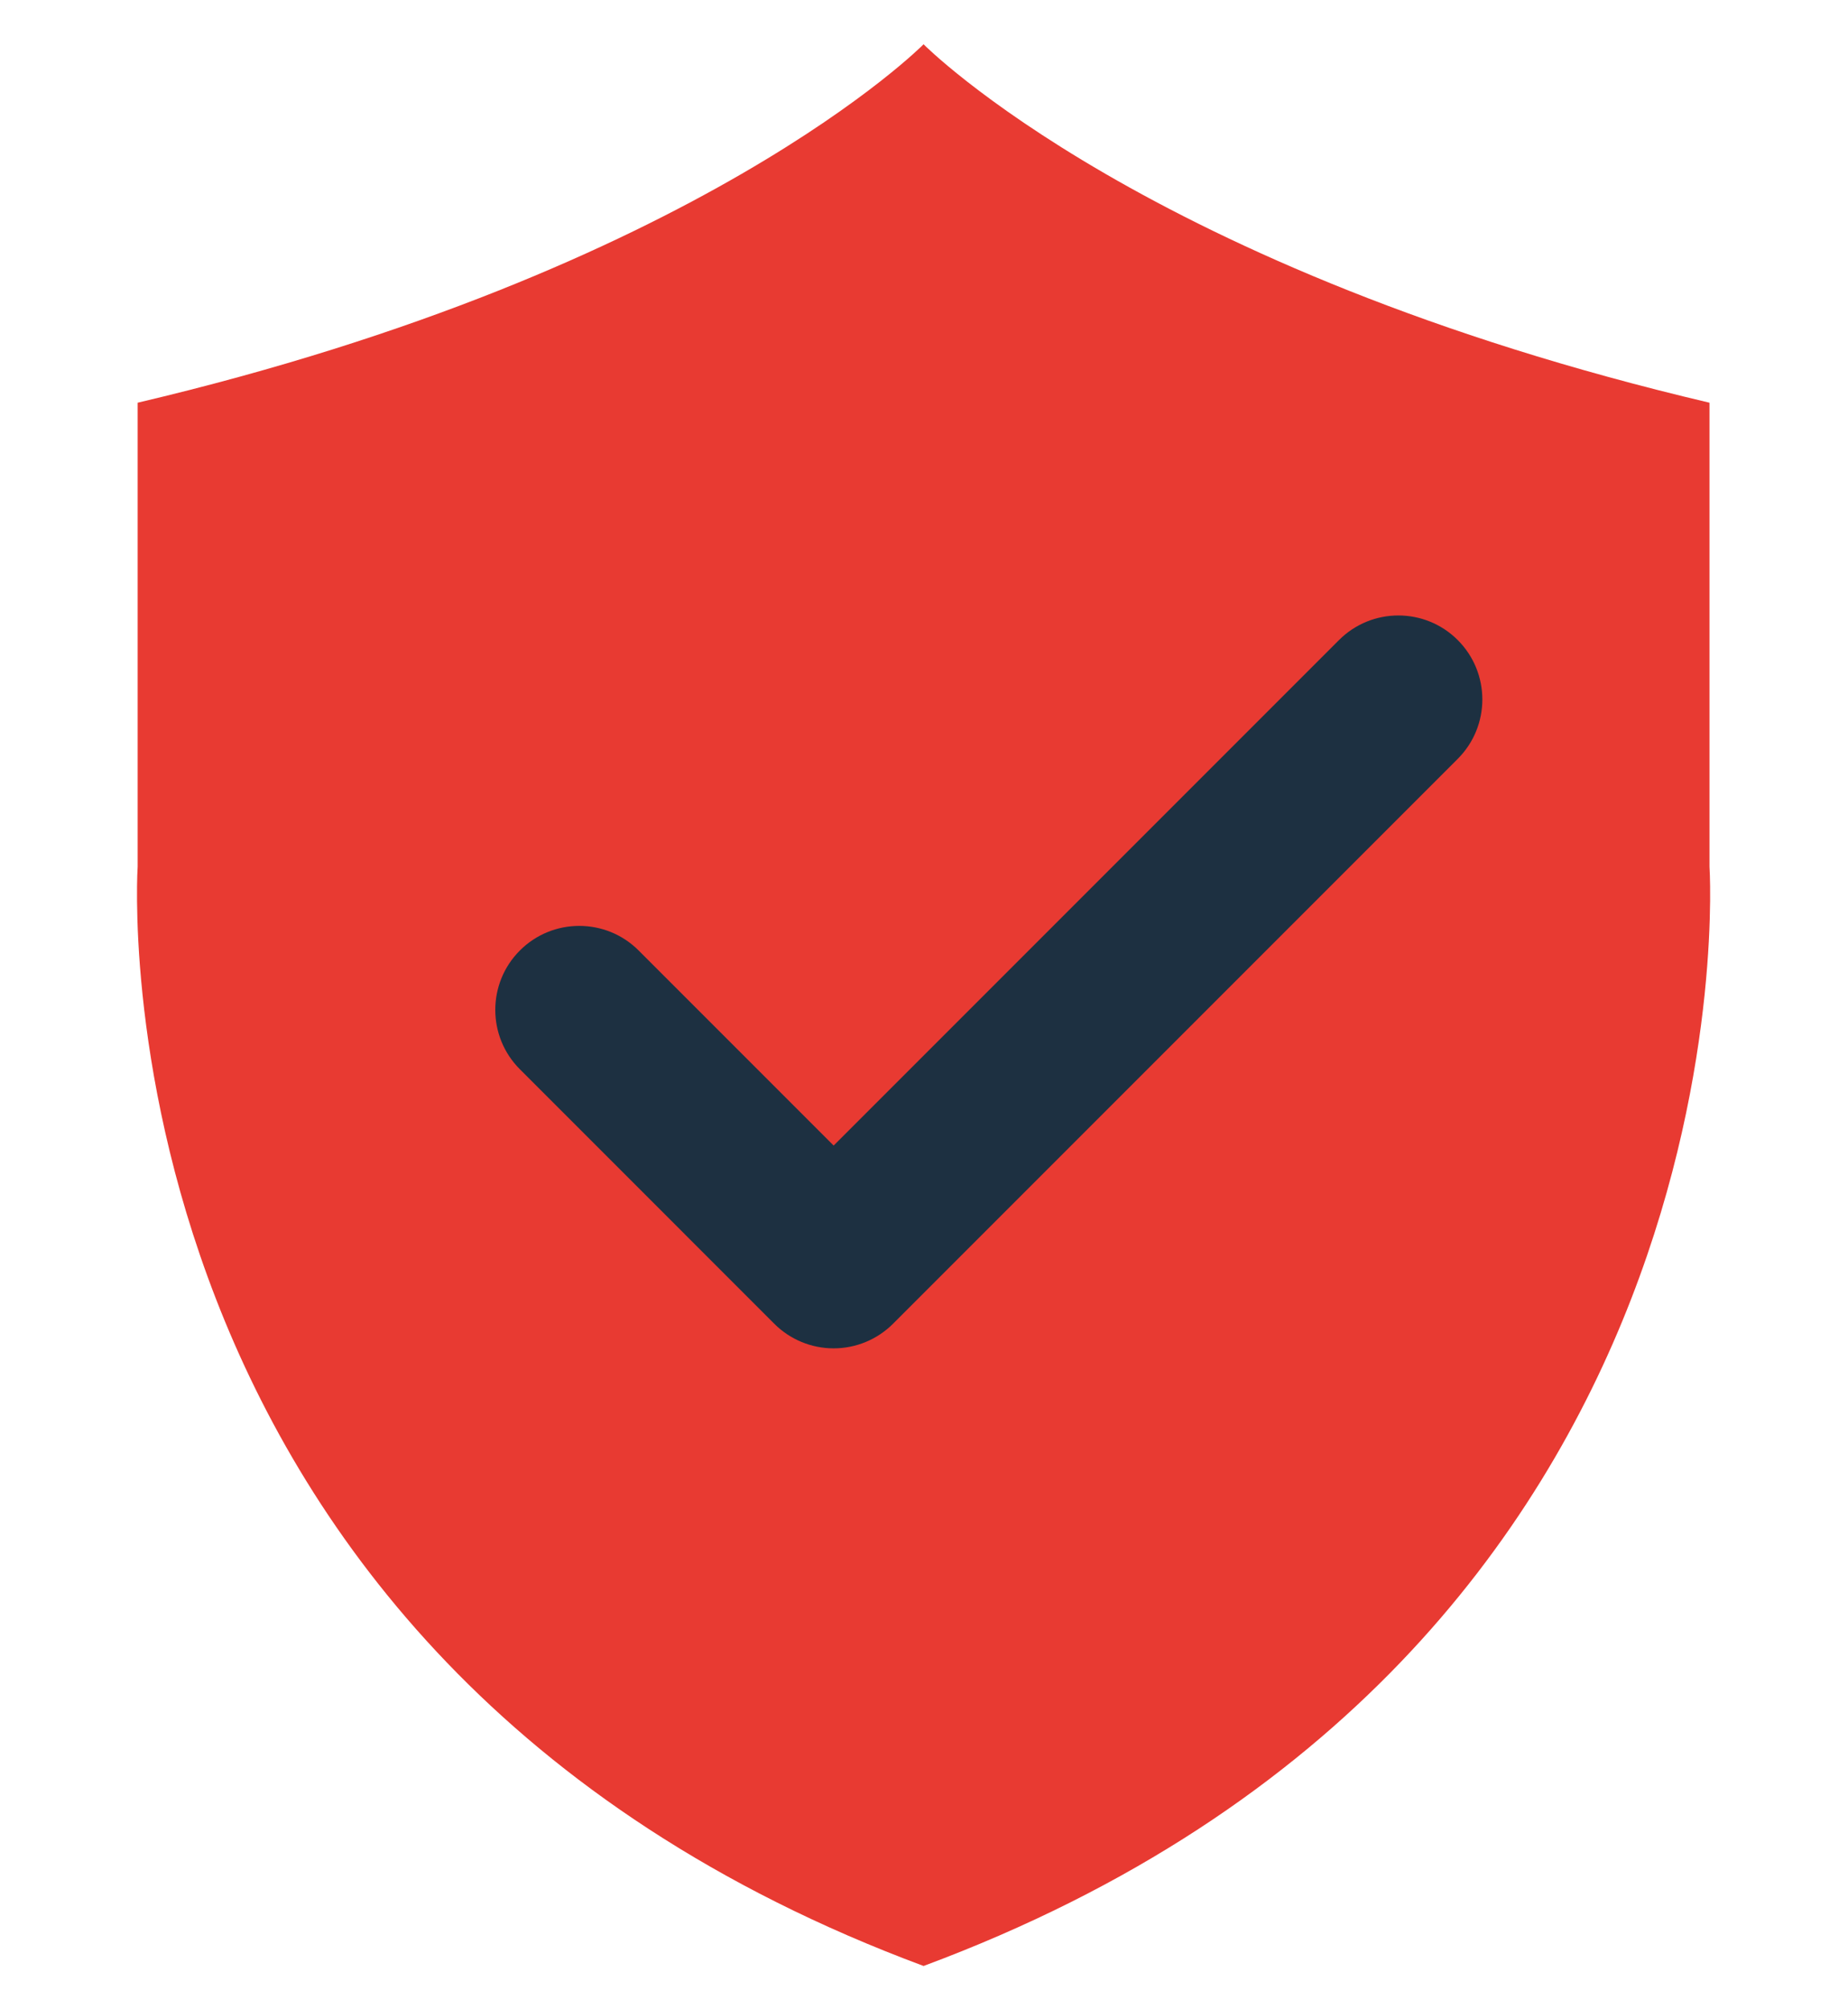
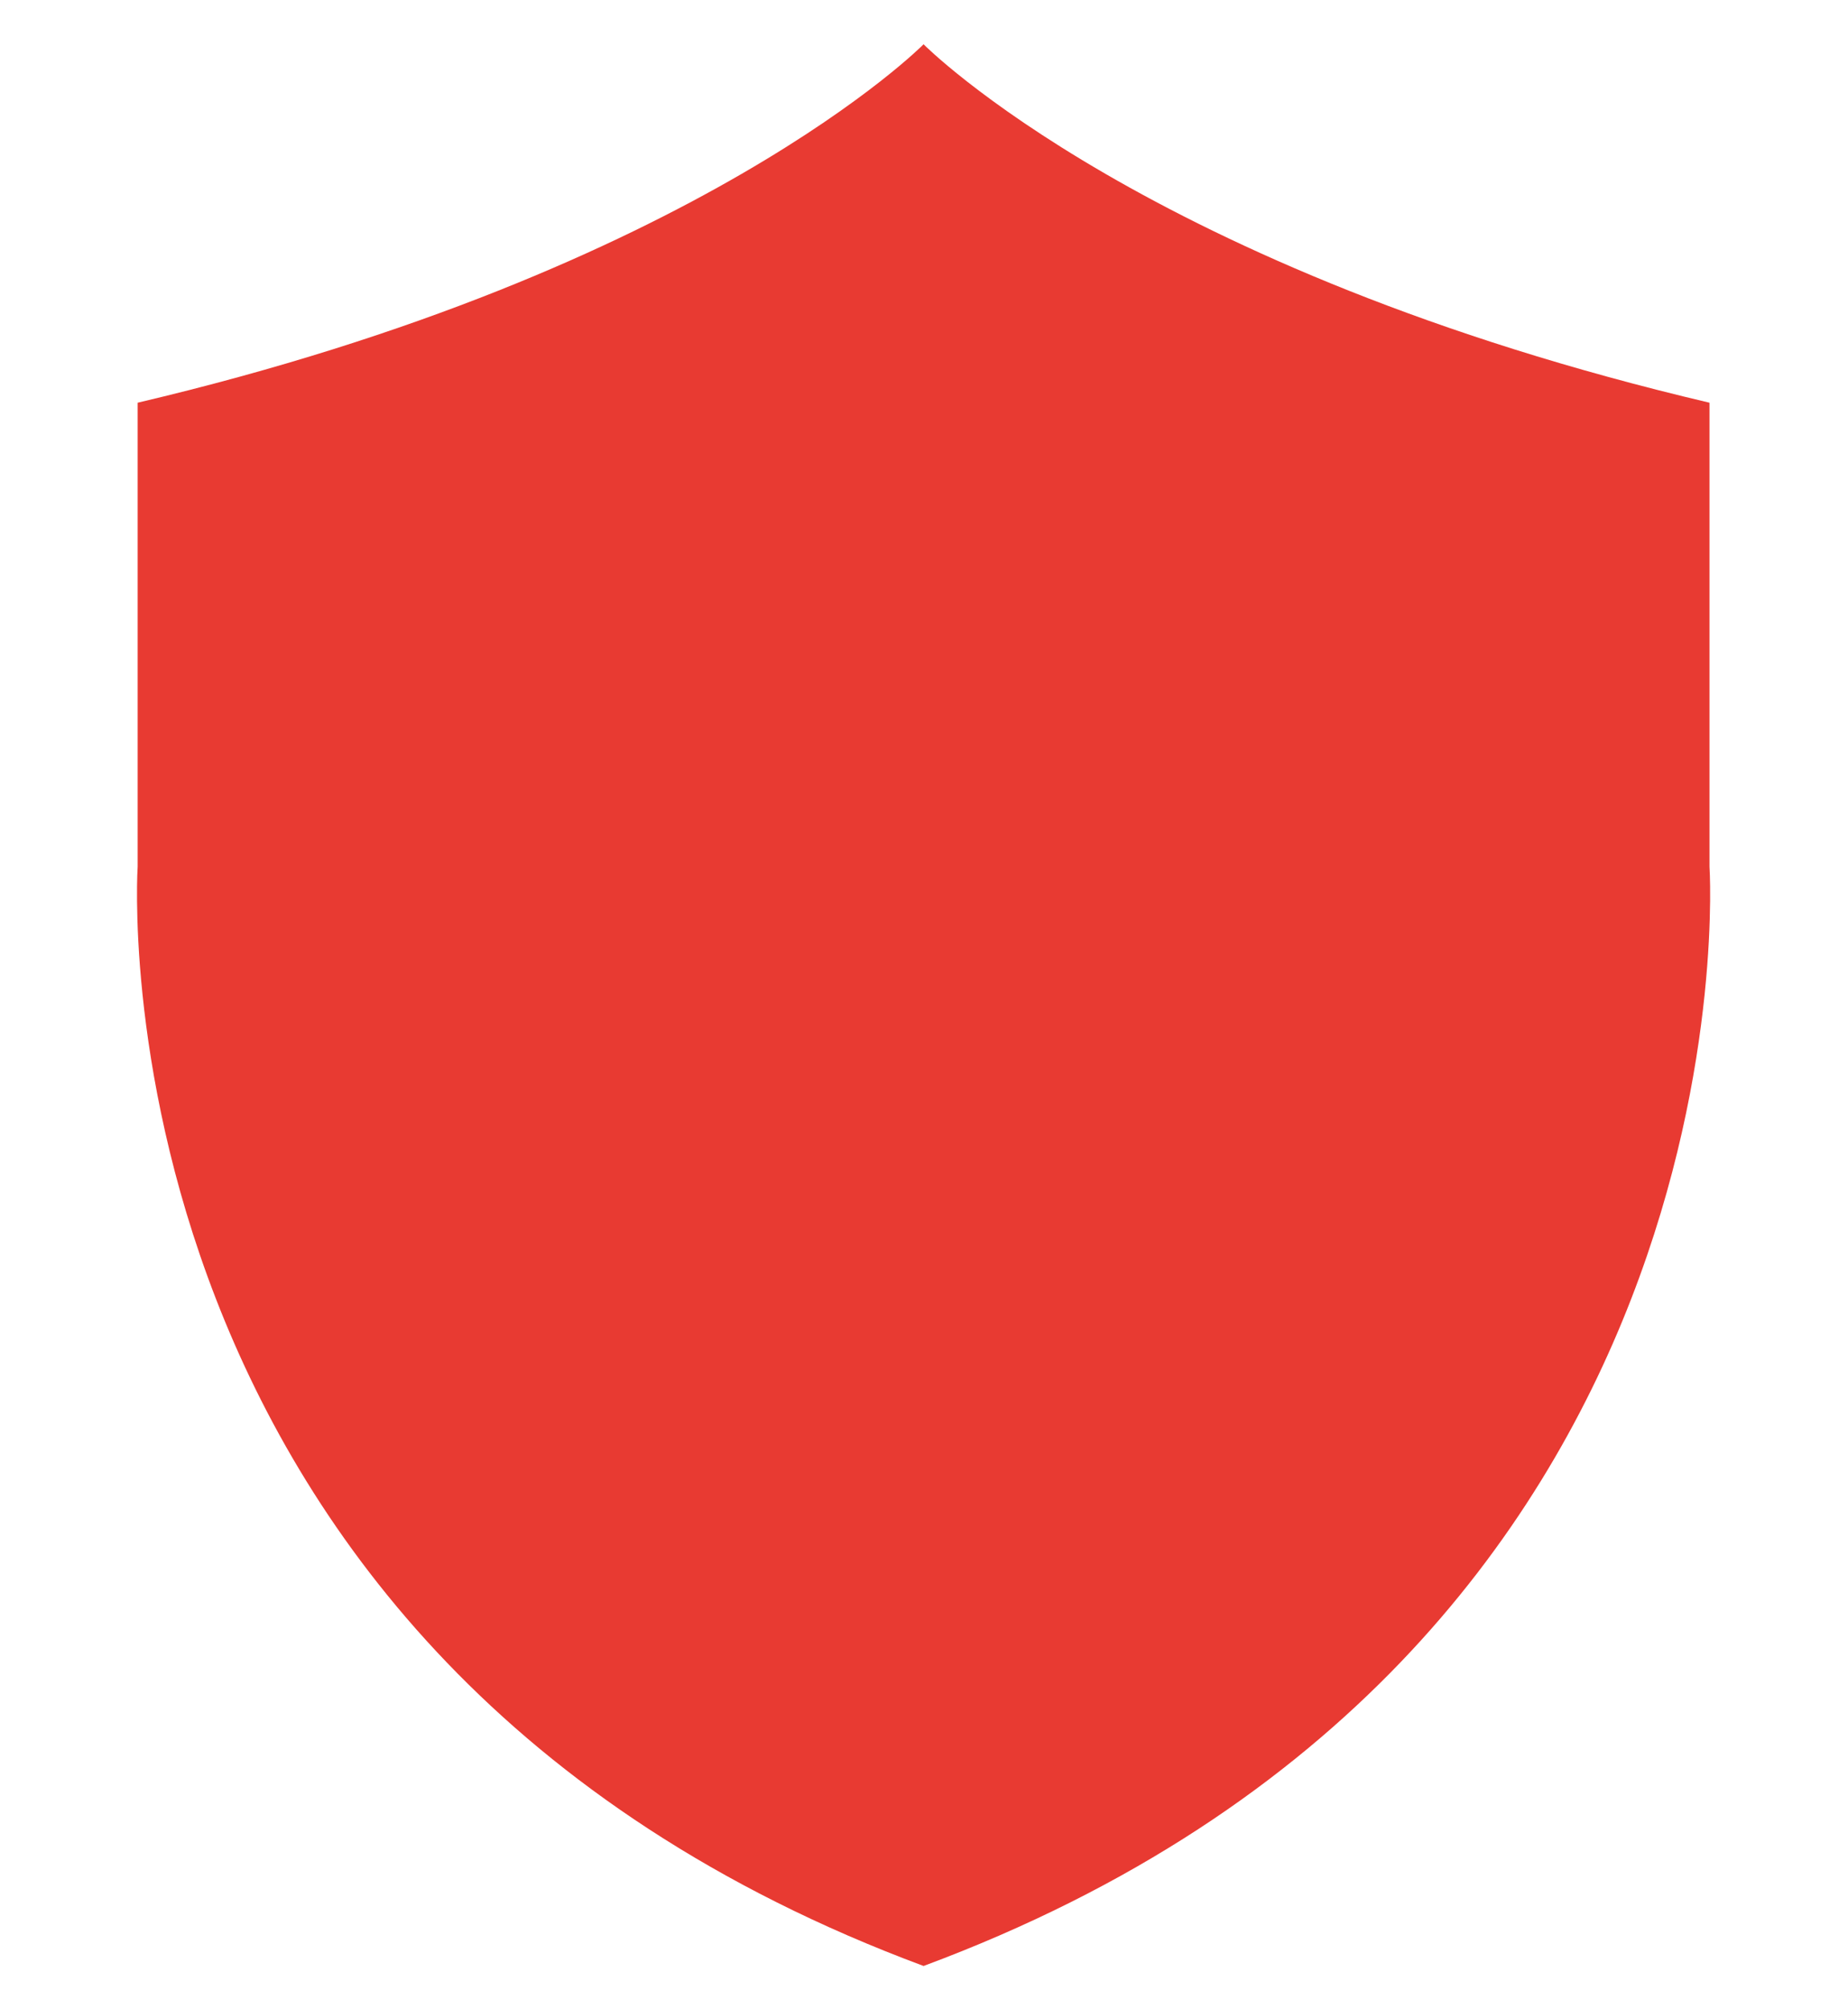
<svg xmlns="http://www.w3.org/2000/svg" version="1.1" id="Слой_1" x="0px" y="0px" viewBox="0 0 391.18 425.2" style="enable-background:new 0 0 391.18 425.2;" xml:space="preserve">
  <g>
    <path style="fill:#E83A32;" d="M361.861,183.38V85.22C242.668,57.175,195.5,9.37,195.5,9.37   S148.333,57.175,29.139,85.22v98.159c0,0-11.154,166.68,166.361,232.651   C373.016,350.059,361.861,183.38,361.861,183.38z" />
  </g>
  <g>
-     <path style="fill:#1D3041;" d="M176.465,285.332L176.465,285.332c-4.715,0-9.237-1.871-12.569-5.208   l-53.849-53.85c-6.942-6.94-6.942-18.195,0-25.137c6.947-6.94,18.199-6.937,25.139,0   l41.279,41.281l106.971-106.971c6.937-6.94,18.199-6.94,25.135,0   c6.943,6.942,6.943,18.197,0,25.139L189.034,280.125   C185.701,283.461,181.179,285.332,176.465,285.332z" />
-   </g>
+     </g>
</svg>